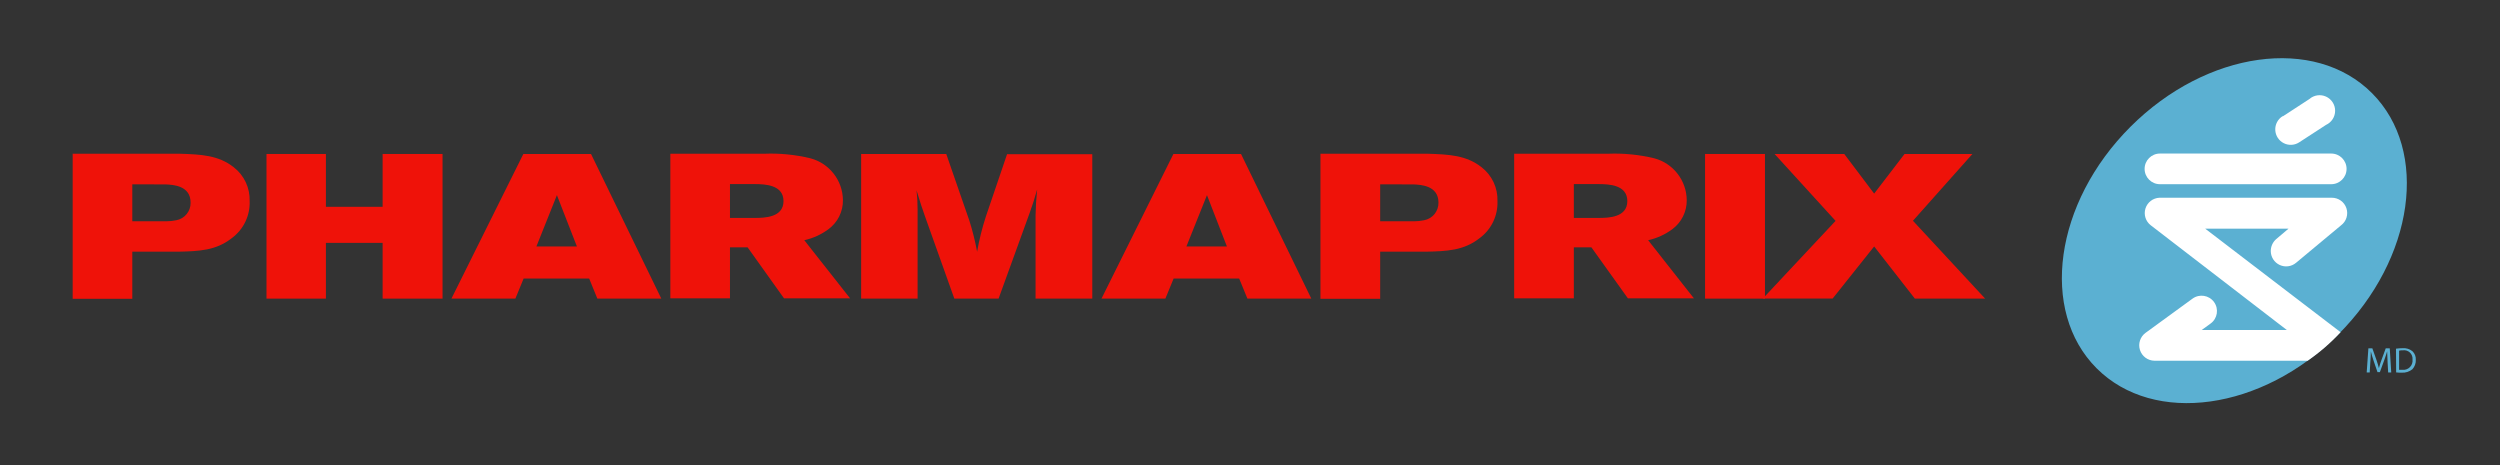
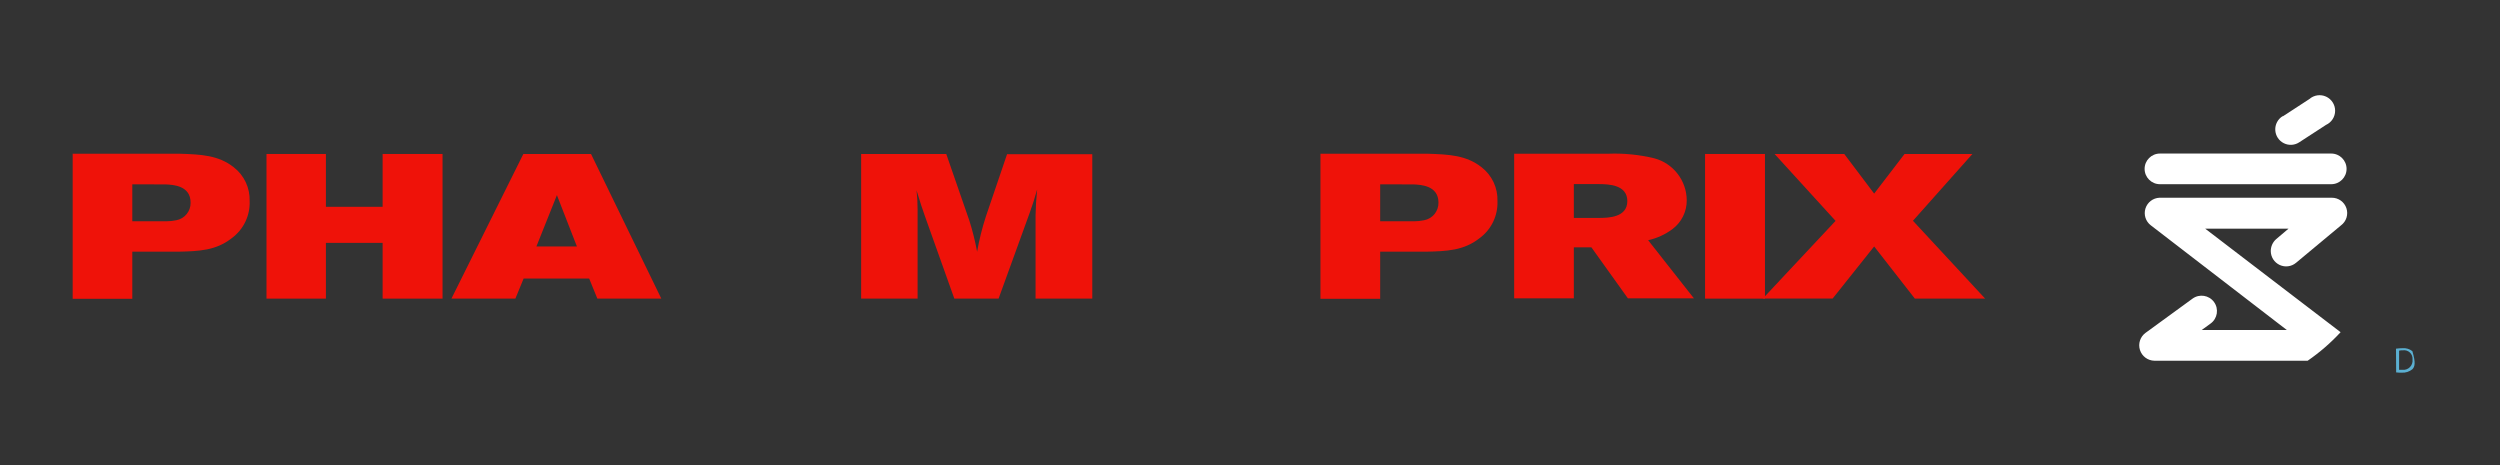
<svg xmlns="http://www.w3.org/2000/svg" width="172px" height="32px" viewBox="0 0 172 32" version="1.1" role="img">
  <rect x="0" y="0" width="172" height="32" fill="#333333" stroke="none" />
  <title>Pharmaprix</title>
  <g id="Pharmaprix" stroke="none" stroke-width="1" fill="none" fill-rule="evenodd">
    <g transform="translate(5, 4)" fill-rule="nonzero">
      <path d="M0,6.578 L7.4,6.578 C8.811,6.622 10.036,6.676 11.084,7.509 C11.8,8.064 12.206,8.93 12.175,9.836 C12.214,10.836 11.754,11.789 10.949,12.382 C9.858,13.244 8.676,13.284 7.262,13.316 L4.102,13.316 L4.102,16.556 L0,16.556 L0,6.578 Z M4.102,8.68 L4.102,11.225 L6.447,11.225 C6.676,11.223 6.903,11.198 7.127,11.153 C7.708,11.046 8.126,10.533 8.113,9.942 C8.113,8.771 6.924,8.713 6.411,8.687 L4.102,8.68 Z" id="Shape" fill="#EF1209" />
      <polygon id="Path" fill="#EF1209" points="13.335 6.593 17.422 6.593 17.422 10.229 21.324 10.229 21.324 6.593 25.447 6.593 25.447 16.545 21.324 16.545 21.324 12.709 17.422 12.709 17.422 16.545 13.335 16.545" />
      <path d="M31.007,6.593 L35.662,6.593 L40.498,16.545 L36.098,16.545 L35.535,15.164 L31.025,15.164 L30.458,16.545 L26.058,16.545 L31.007,6.593 Z M33.316,9.425 L31.905,12.956 L34.691,12.956 L33.316,9.425 Z" id="Shape" fill="#EF1209" />
-       <path d="M41.12,6.578 L47.571,6.578 C48.642,6.533 49.714,6.639 50.756,6.891 C52.064,7.238 52.979,8.415 52.993,9.767 C53.005,10.555 52.635,11.301 52,11.767 C51.504,12.135 50.937,12.394 50.335,12.527 L53.487,16.527 L48.942,16.527 L46.433,13.015 L45.222,13.015 L45.222,16.527 L41.12,16.527 L41.12,6.578 Z M45.222,8.665 L45.222,10.993 L46.927,10.993 C47.604,10.993 48.905,10.964 48.905,9.836 C48.905,8.709 47.622,8.665 46.909,8.665 L45.222,8.665 Z" id="Shape" fill="#EF1209" />
      <path d="M54.247,6.593 L60.102,6.593 L61.695,11.189 C61.916,11.888 62.093,12.599 62.225,13.32 C62.37,12.493 62.573,11.678 62.833,10.88 L64.287,6.607 L70.149,6.607 L70.149,16.545 L66.247,16.545 L66.247,10.793 C66.265,10.065 66.284,9.876 66.356,9.033 C66.138,9.778 66.102,9.92 65.844,10.64 L63.702,16.545 L60.658,16.545 L58.662,10.949 C58.385,10.145 58.371,10.131 58.058,9.091 C58.108,9.535 58.133,9.982 58.131,10.429 L58.131,16.545 L54.247,16.545 L54.247,6.593 Z" id="Path" fill="#EF1209" />
-       <path d="M75.731,6.593 L80.382,6.593 L85.218,16.545 L80.822,16.545 L80.255,15.164 L75.745,15.164 L75.178,16.545 L70.782,16.545 L75.731,6.593 Z M78.04,9.425 L76.625,12.956 L79.411,12.956 L78.04,9.425 Z" id="Shape" fill="#EF1209" />
      <path d="M85.847,6.578 L93.251,6.578 C94.662,6.622 95.891,6.676 96.935,7.509 C97.651,8.064 98.057,8.93 98.025,9.836 C98.064,10.836 97.605,11.789 96.8,12.382 C95.709,13.244 94.527,13.284 93.116,13.316 L89.956,13.316 L89.956,16.556 L85.847,16.556 L85.847,6.578 Z M89.956,8.68 L89.956,11.225 L92.298,11.225 C92.525,11.223 92.752,11.199 92.975,11.153 C93.558,11.048 93.978,10.534 93.967,9.942 C93.967,8.771 92.775,8.713 92.262,8.687 L89.956,8.68 Z" id="Shape" fill="#EF1209" />
      <path d="M99.175,6.578 L105.622,6.578 C106.695,6.533 107.77,6.638 108.815,6.891 C110.121,7.239 111.034,8.416 111.047,9.767 C111.058,10.554 110.69,11.298 110.058,11.767 C109.562,12.134 108.995,12.393 108.393,12.527 L111.542,16.527 L107,16.527 L104.487,13.015 L103.28,13.015 L103.28,16.527 L99.175,16.527 L99.175,6.578 Z M103.28,8.665 L103.28,10.993 L104.985,10.993 C105.662,10.993 106.96,10.964 106.96,9.836 C106.96,8.709 105.68,8.665 104.964,8.665 L103.28,8.665 Z" id="Shape" fill="#EF1209" />
      <polygon id="Path" fill="#EF1209" points="112.309 6.593 116.429 6.593 116.429 16.545 112.309 16.545" />
      <polygon id="Path" fill="#EF1209" points="126.033 6.593 130.702 6.593 126.611 11.189 131.578 16.545 126.742 16.545 123.942 12.956 121.087 16.538 116.284 16.538 121.287 11.196 117.091 6.593 121.884 6.593 123.942 9.32" />
-       <path d="M155.869,19.015 C150.64,24.247 143.196,25.287 139.251,21.342 C135.305,17.396 136.342,9.949 141.578,4.72 C146.815,-0.509 154.247,-1.553 158.196,2.411 C162.145,6.375 161.102,13.782 155.869,19.015 Z" id="Path" fill="#5BB0D2" />
      <path d="M153.767,20.818 L143.222,20.818 C142.767,20.81 142.368,20.513 142.229,20.079 C142.091,19.645 142.245,19.172 142.611,18.902 L145.847,16.545 C146.32,16.202 146.982,16.307 147.325,16.78 C147.669,17.253 147.564,17.915 147.091,18.258 L146.48,18.702 L152.331,18.702 L142.975,11.502 C142.621,11.232 142.474,10.769 142.607,10.344 C142.741,9.919 143.126,9.623 143.571,9.604 L155.425,9.604 C155.881,9.6 156.287,9.89 156.432,10.321 C156.577,10.753 156.43,11.229 156.065,11.502 L152.964,14.084 C152.648,14.346 152.21,14.402 151.839,14.228 C151.468,14.055 151.23,13.683 151.229,13.273 C151.229,12.962 151.361,12.665 151.593,12.458 L152.451,11.731 L146.716,11.731 C149.516,13.884 155.033,18.084 156.033,18.855 C155.353,19.591 154.593,20.25 153.767,20.818 L153.767,20.818 Z M143.604,6.564 L155.389,6.564 C155.971,6.564 156.444,7.036 156.444,7.618 C156.444,8.201 155.971,8.673 155.389,8.673 L143.604,8.673 C143.021,8.673 142.549,8.201 142.549,7.618 C142.549,7.036 143.021,6.564 143.604,6.564 L143.604,6.564 Z" id="Shape" fill="#FFFFFF" />
      <path d="M152.065,4 L153.884,2.815 C154.199,2.538 154.648,2.472 155.03,2.645 C155.412,2.819 155.657,3.2 155.657,3.619 C155.657,4.039 155.411,4.42 155.029,4.593 L153.211,5.775 C152.893,5.996 152.479,6.027 152.132,5.855 C151.784,5.684 151.557,5.337 151.539,4.95 C151.52,4.563 151.714,4.196 152.044,3.993 L152.065,4 Z" id="Path" fill="#FFFFFF" />
-       <path d="M159.265,20.898 C159.265,20.665 159.236,20.385 159.236,20.171 L159.236,20.171 C159.178,20.364 159.113,20.571 159.029,20.8 L158.735,21.604 L158.571,21.604 L158.302,20.815 C158.222,20.578 158.16,20.367 158.113,20.171 L158.113,20.171 C158.113,20.378 158.095,20.655 158.08,20.898 L158.036,21.625 L157.829,21.625 L157.945,19.967 L158.218,19.967 L158.502,20.771 C158.571,20.975 158.625,21.156 158.669,21.327 L158.669,21.327 C158.713,21.16 158.771,20.964 158.844,20.771 L159.138,19.967 L159.415,19.967 L159.516,21.625 L159.305,21.625 L159.265,20.898 Z" id="Path" fill="#5BB0D2" />
-       <path d="M159.844,19.989 C159.995,19.968 160.149,19.957 160.302,19.956 C160.543,19.937 160.782,20.009 160.971,20.16 C161.135,20.314 161.221,20.532 161.207,20.756 C161.219,20.995 161.134,21.229 160.971,21.404 C160.767,21.571 160.507,21.655 160.244,21.64 C160.114,21.642 159.984,21.636 159.855,21.622 L159.844,19.989 Z M160.058,21.444 C160.131,21.45 160.204,21.45 160.276,21.444 C160.469,21.466 160.662,21.399 160.8,21.261 C160.937,21.124 161.004,20.931 160.982,20.738 C161,20.558 160.933,20.379 160.802,20.255 C160.67,20.13 160.488,20.074 160.309,20.102 C160.225,20.099 160.141,20.107 160.058,20.124 L160.058,21.444 Z" id="Shape" fill="#5BB0D2" />
+       <path d="M159.844,19.989 C159.995,19.968 160.149,19.957 160.302,19.956 C160.543,19.937 160.782,20.009 160.971,20.16 C161.219,20.995 161.134,21.229 160.971,21.404 C160.767,21.571 160.507,21.655 160.244,21.64 C160.114,21.642 159.984,21.636 159.855,21.622 L159.844,19.989 Z M160.058,21.444 C160.131,21.45 160.204,21.45 160.276,21.444 C160.469,21.466 160.662,21.399 160.8,21.261 C160.937,21.124 161.004,20.931 160.982,20.738 C161,20.558 160.933,20.379 160.802,20.255 C160.67,20.13 160.488,20.074 160.309,20.102 C160.225,20.099 160.141,20.107 160.058,20.124 L160.058,21.444 Z" id="Shape" fill="#5BB0D2" />
    </g>
  </g>
</svg>